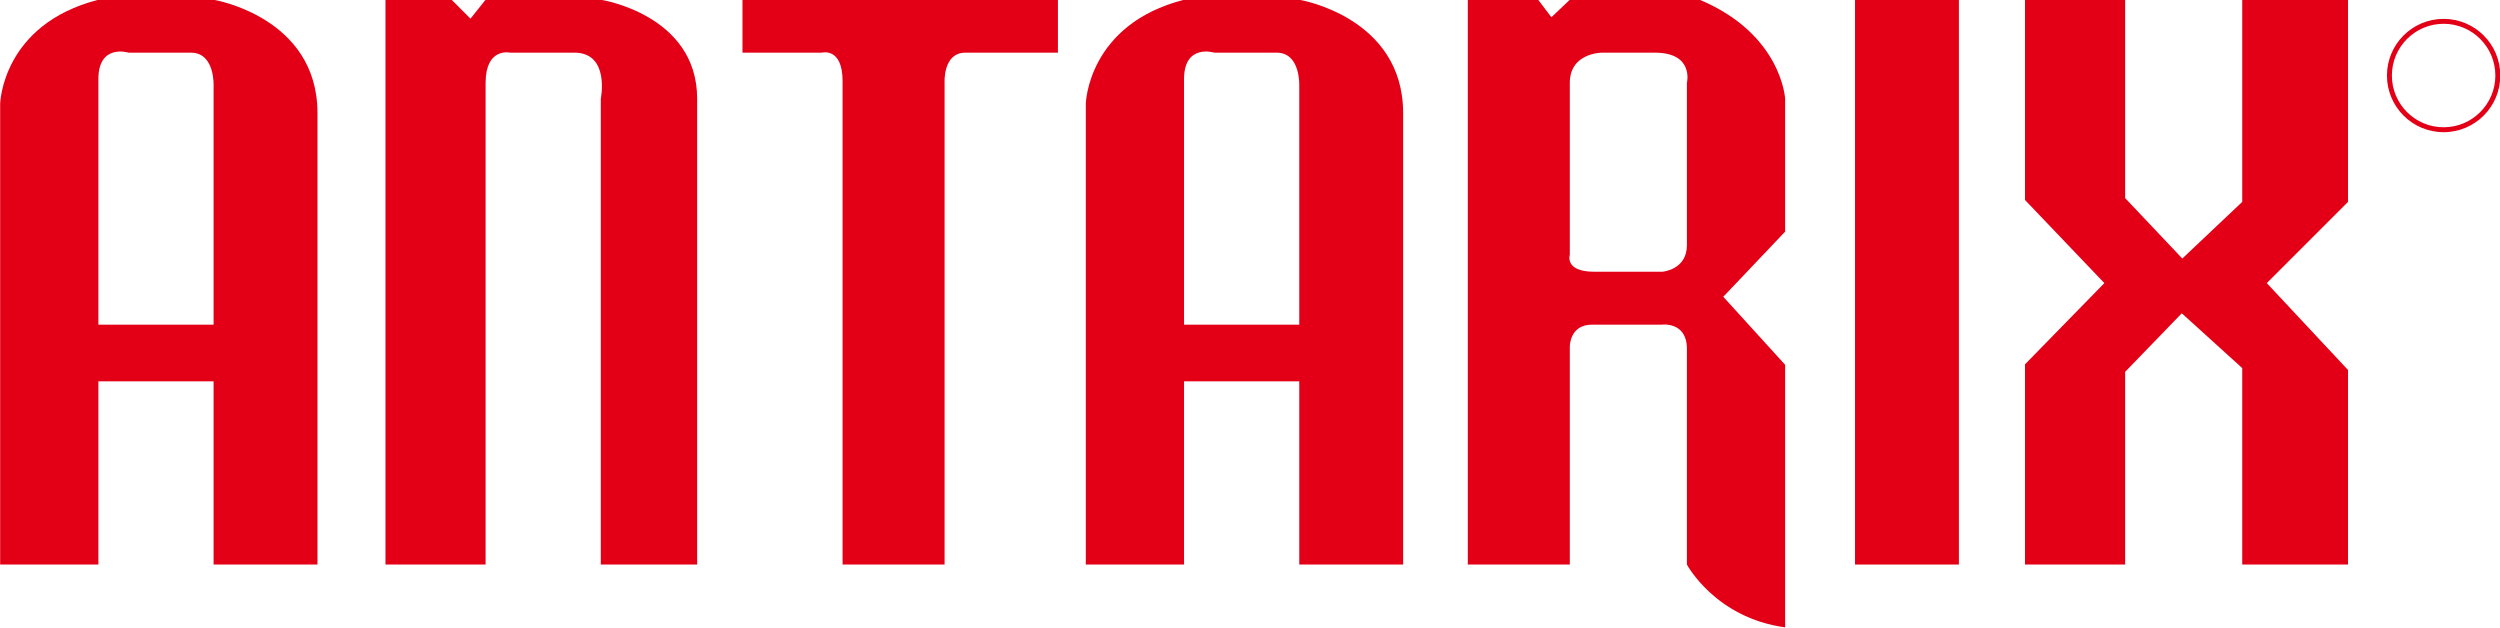
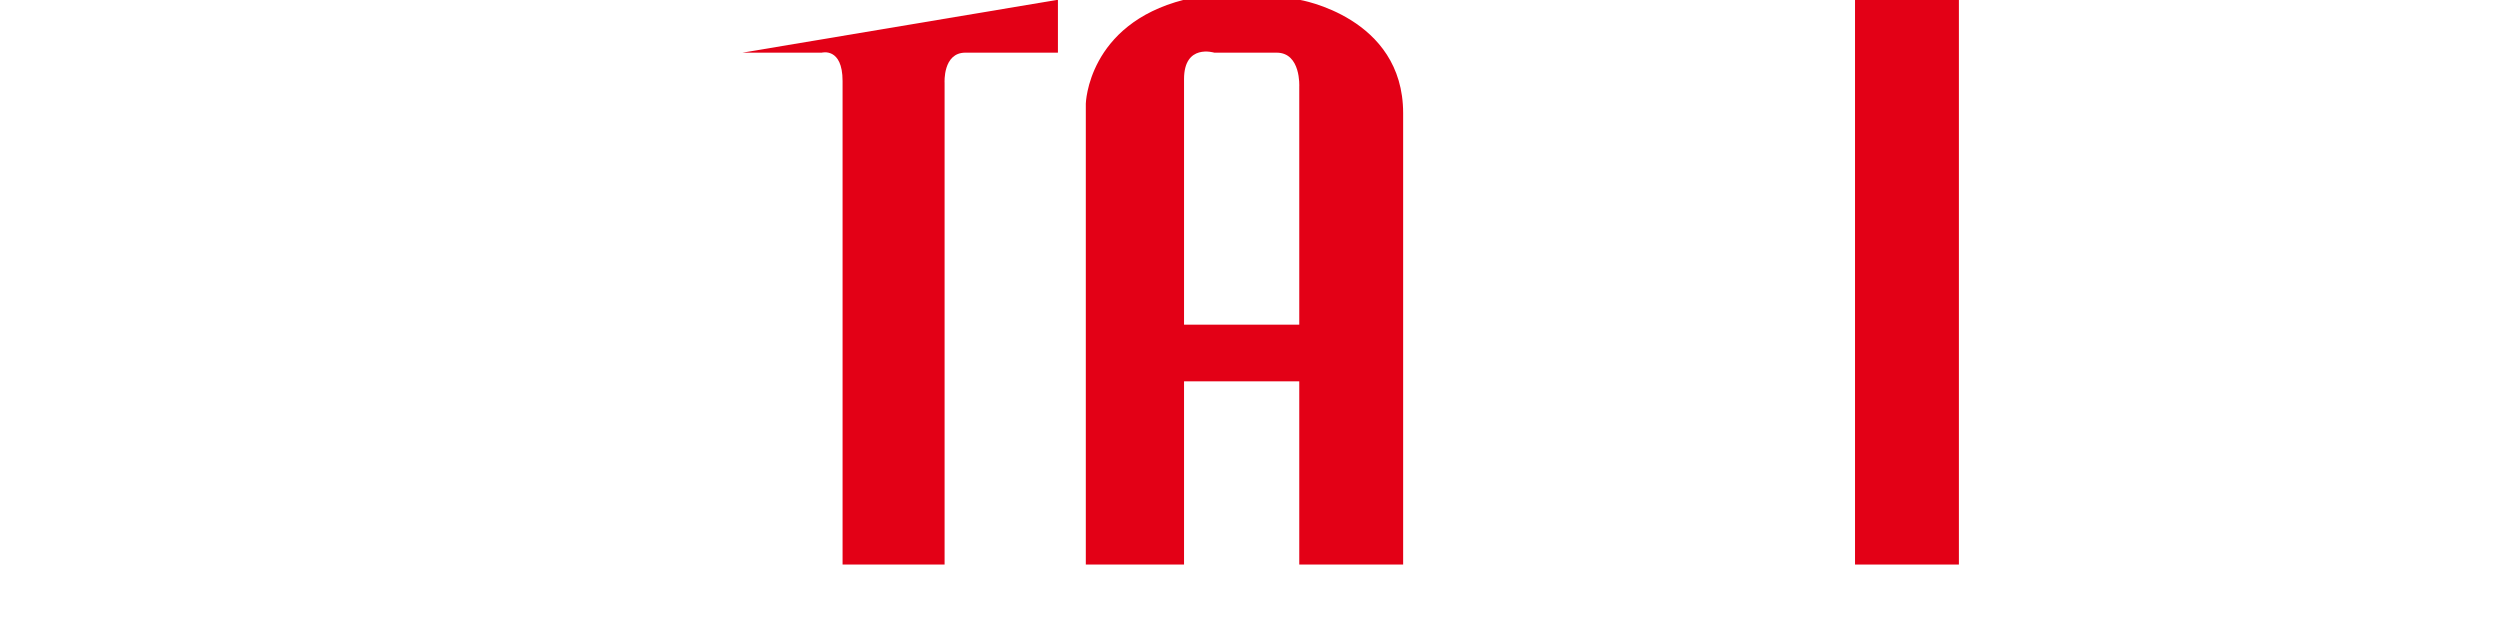
<svg xmlns="http://www.w3.org/2000/svg" width="566.9pt" height="142.3pt" viewBox="0 0 566.9 142.3" version="1.1">
  <defs>
    <clipPath id="clip1">
-       <path d="M 541 4 L 566.898 4 L 566.898 30 L 541 30 Z M 541 4 " />
-     </clipPath>
+       </clipPath>
    <clipPath id="clip2">
      <path d="M 332 0 L 405 0 L 405 142.301 L 332 142.301 Z M 332 0 " />
    </clipPath>
  </defs>
  <g id="surface1">
    <g clip-path="url(#clip1)" clip-rule="nonzero">
      <path style=" stroke:none;fill-rule:evenodd;fill:rgb(89.062%,0%,8.617%);fill-opacity:1;" d="M 554.113 4.277 C 561.211 4.277 566.965 10.031 566.965 17.121 C 566.965 24.223 561.211 29.977 554.113 29.977 C 547.02 29.977 541.266 24.223 541.266 17.121 C 541.266 10.031 547.02 4.277 554.113 4.277 Z M 554.113 5.395 C 557.355 5.395 560.289 6.703 562.41 8.828 C 564.535 10.953 565.848 13.887 565.848 17.121 C 565.848 20.367 564.535 23.301 562.41 25.422 C 560.289 27.547 557.355 28.859 554.113 28.859 C 550.875 28.859 547.941 27.547 545.82 25.422 C 543.695 23.301 542.383 20.367 542.383 17.121 C 542.383 13.887 543.695 10.953 545.82 8.828 C 547.941 6.703 550.875 5.395 554.113 5.395 Z M 554.113 5.395 " />
    </g>
-     <path style=" stroke:none;fill-rule:evenodd;fill:rgb(89.062%,0%,8.617%);fill-opacity:1;" d="M 22.309 128.016 L 0.035 128.016 L 0.035 23.504 C 0.035 23.504 0.465 5.516 22.309 -0.055 L 48.434 -0.055 C 48.434 -0.055 71.992 3.805 71.992 25.648 C 71.992 47.488 71.992 128.016 71.992 128.016 L 48.434 128.016 L 48.434 86.469 L 22.309 86.469 Z M 22.309 73.617 L 48.434 73.617 L 48.434 19.648 C 48.434 19.648 48.863 11.941 43.297 11.941 C 37.727 11.941 29.16 11.941 29.16 11.941 C 29.16 11.941 22.309 9.801 22.309 17.938 C 22.309 26.074 22.309 73.617 22.309 73.617 Z M 22.309 73.617 " />
    <path style=" stroke:none;fill-rule:evenodd;fill:rgb(89.062%,0%,8.617%);fill-opacity:1;" d="M 268.492 128.016 L 246.219 128.016 L 246.219 23.504 C 246.219 23.504 246.648 5.516 268.492 -0.055 L 294.621 -0.055 C 294.621 -0.055 318.176 3.805 318.176 25.648 C 318.176 47.488 318.176 128.016 318.176 128.016 L 294.621 128.016 L 294.621 86.469 L 268.492 86.469 Z M 268.492 73.617 L 294.621 73.617 L 294.621 19.648 C 294.621 19.648 295.047 11.941 289.48 11.941 C 283.91 11.941 275.344 11.941 275.344 11.941 C 275.344 11.941 268.492 9.801 268.492 17.938 C 268.492 26.074 268.492 73.617 268.492 73.617 Z M 268.492 73.617 " />
-     <path style=" stroke:none;fill-rule:evenodd;fill:rgb(89.062%,0%,8.617%);fill-opacity:1;" d="M 110.113 128.016 L 87.41 128.016 L 87.41 -0.055 L 102.402 -0.055 L 106.684 4.23 L 110.113 -0.055 L 136.238 -0.055 C 136.238 -0.055 158.086 3.285 158.086 22.391 C 158.086 41.496 158.086 128.016 158.086 128.016 L 136.238 128.016 L 136.238 22.391 C 136.238 22.391 138.379 11.941 130.242 11.941 C 122.105 11.941 115.68 11.941 115.68 11.941 C 115.68 11.941 110.113 10.656 110.113 18.789 C 110.113 26.93 110.113 128.016 110.113 128.016 Z M 110.113 128.016 " />
-     <path style=" stroke:none;fill-rule:evenodd;fill:rgb(89.062%,0%,8.617%);fill-opacity:1;" d="M 191.062 128.016 L 214.195 128.016 L 214.195 18.789 C 214.195 18.789 213.766 11.941 218.906 11.941 C 224.047 11.941 239.895 11.941 239.895 11.941 L 239.895 -0.055 L 168.363 -0.055 L 168.363 11.941 L 186.352 11.941 C 186.352 11.941 191.062 10.652 191.062 18.363 C 191.062 26.074 191.062 128.016 191.062 128.016 Z M 191.062 128.016 " />
+     <path style=" stroke:none;fill-rule:evenodd;fill:rgb(89.062%,0%,8.617%);fill-opacity:1;" d="M 191.062 128.016 L 214.195 128.016 L 214.195 18.789 C 214.195 18.789 213.766 11.941 218.906 11.941 C 224.047 11.941 239.895 11.941 239.895 11.941 L 239.895 -0.055 L 168.363 11.941 L 186.352 11.941 C 186.352 11.941 191.062 10.652 191.062 18.363 C 191.062 26.074 191.062 128.016 191.062 128.016 Z M 191.062 128.016 " />
    <path style=" stroke:none;fill-rule:evenodd;fill:rgb(89.062%,0%,8.617%);fill-opacity:1;" d="M 420.645 128.016 L 444.199 128.016 L 444.199 -0.055 L 420.645 -0.055 Z M 420.645 128.016 " />
-     <path style=" stroke:none;fill-rule:evenodd;fill:rgb(89.062%,0%,8.617%);fill-opacity:1;" d="M 459.191 128.016 L 481.895 128.016 L 481.895 84.324 L 494.742 71.043 L 508.449 83.469 L 508.449 128.016 L 532.434 128.016 L 532.434 83.898 L 514.016 64.195 L 532.434 45.777 L 532.434 -0.055 L 508.449 -0.055 L 508.449 45.777 L 494.859 58.621 L 481.895 44.918 L 481.895 -0.055 L 459.191 -0.055 L 459.191 45.348 L 477.184 64.195 L 459.191 82.613 Z M 459.191 128.016 " />
    <g clip-path="url(#clip2)" clip-rule="nonzero">
-       <path style=" stroke:none;fill-rule:evenodd;fill:rgb(89.062%,0%,8.617%);fill-opacity:1;" d="M 332.84 -0.055 L 332.84 128.016 L 355.969 128.016 L 355.969 78.652 C 355.969 78.652 355.859 73.617 361 73.617 C 366.141 73.617 376.848 73.617 376.848 73.617 C 376.848 73.617 382.523 72.867 382.523 79.078 C 382.523 85.289 382.523 128.016 382.523 128.016 C 382.523 128.016 388.949 140.113 404.797 142.258 L 404.797 82.723 L 390.77 67.297 L 404.797 52.523 L 404.797 22.391 C 404.797 22.391 404.047 7.762 385.414 -0.055 L 355.969 -0.055 L 351.793 3.91 L 348.793 -0.055 Z M 355.969 18.789 L 355.969 57.77 C 355.969 57.77 354.684 61.621 361.535 61.621 C 368.391 61.621 376.953 61.621 376.953 61.621 C 376.953 61.621 382.523 61.195 382.523 55.629 C 382.523 50.059 382.523 18.789 382.523 18.789 C 382.523 18.789 384.238 11.941 375.242 11.941 C 366.246 11.941 363.25 11.941 363.25 11.941 C 363.25 11.941 355.969 11.941 355.969 18.789 Z M 355.969 18.789 " />
-     </g>
+       </g>
  </g>
</svg>